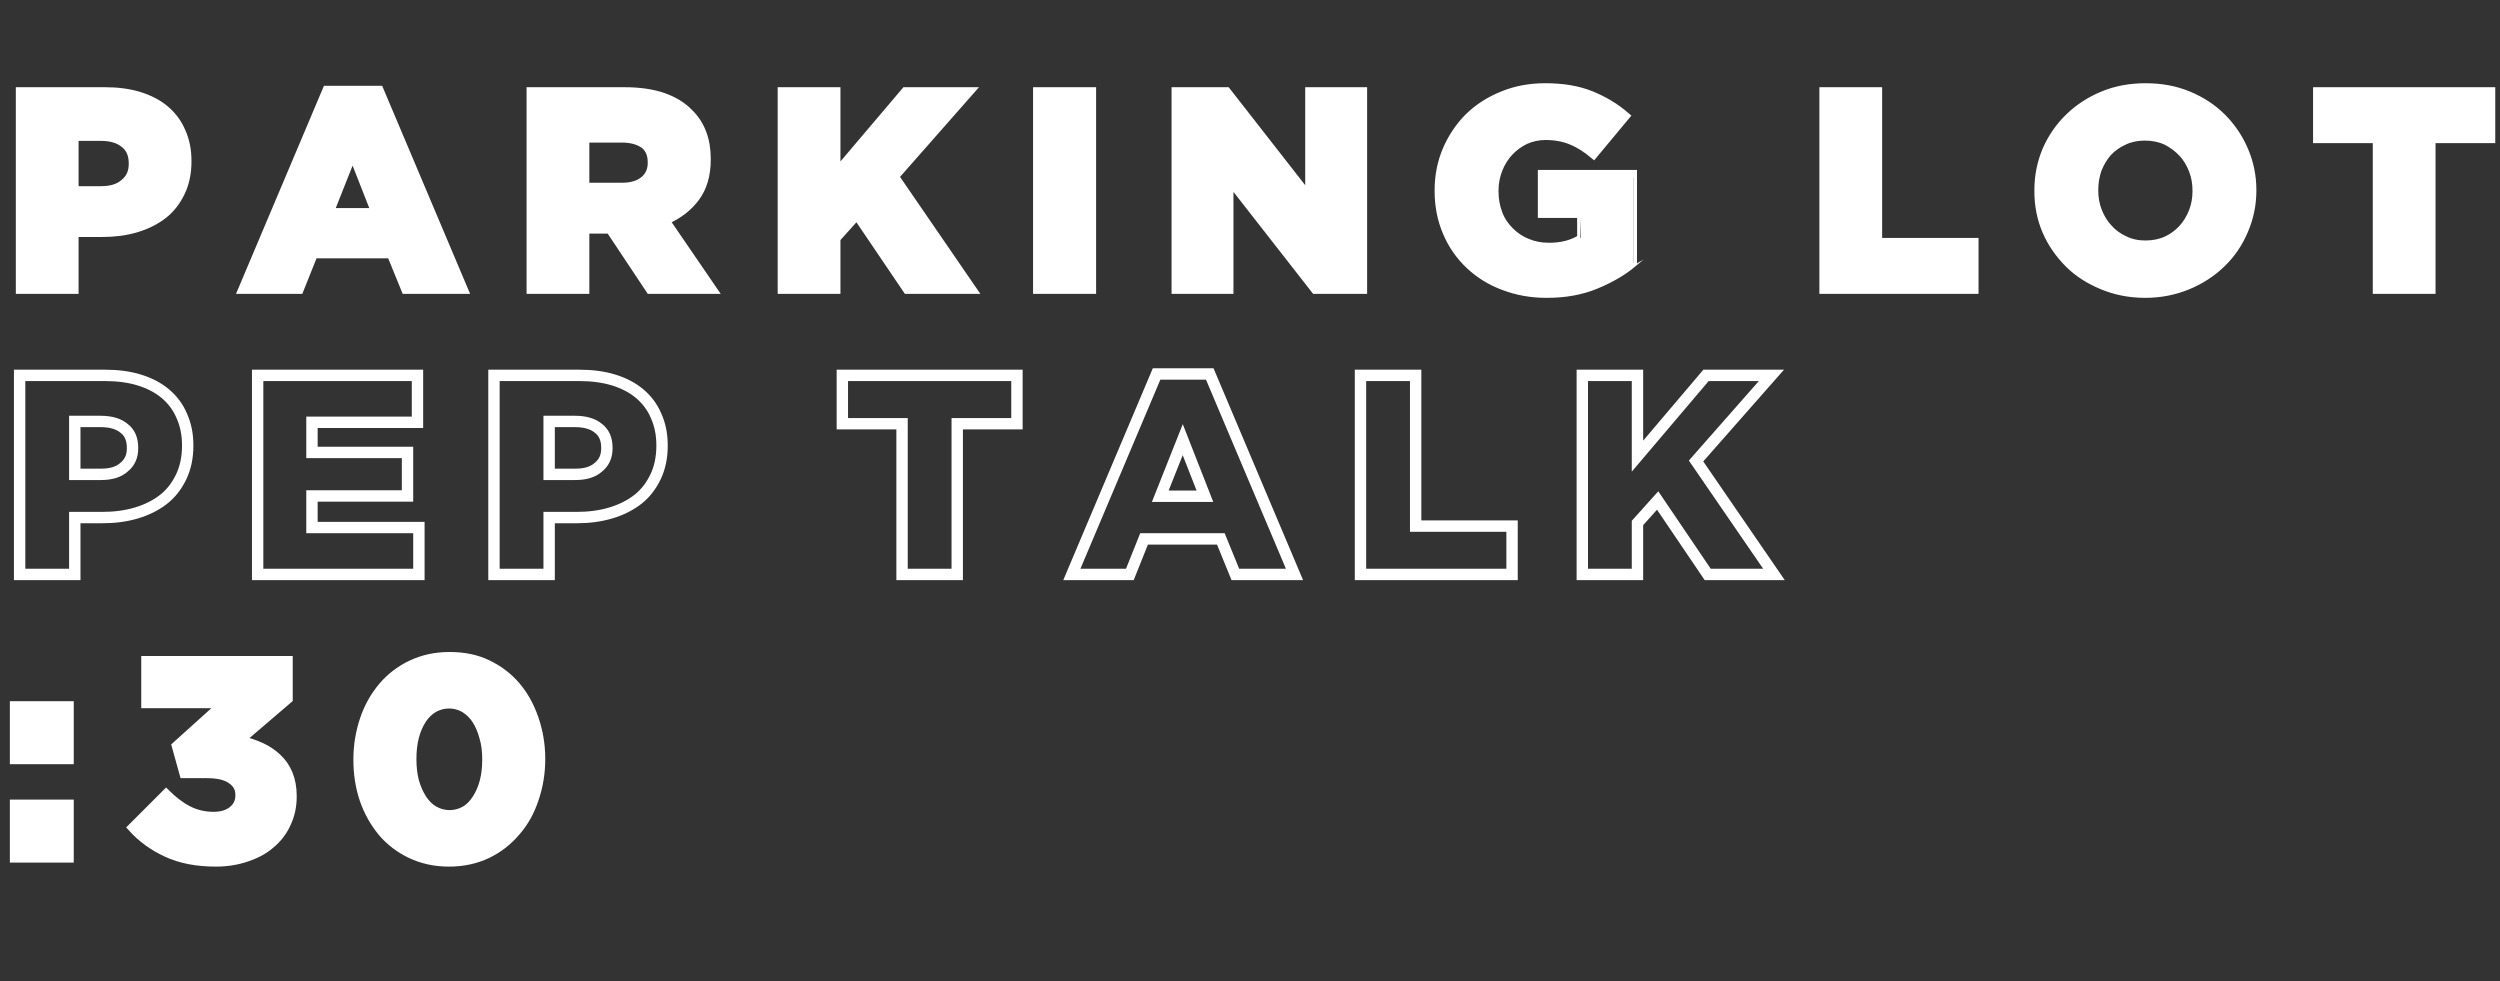
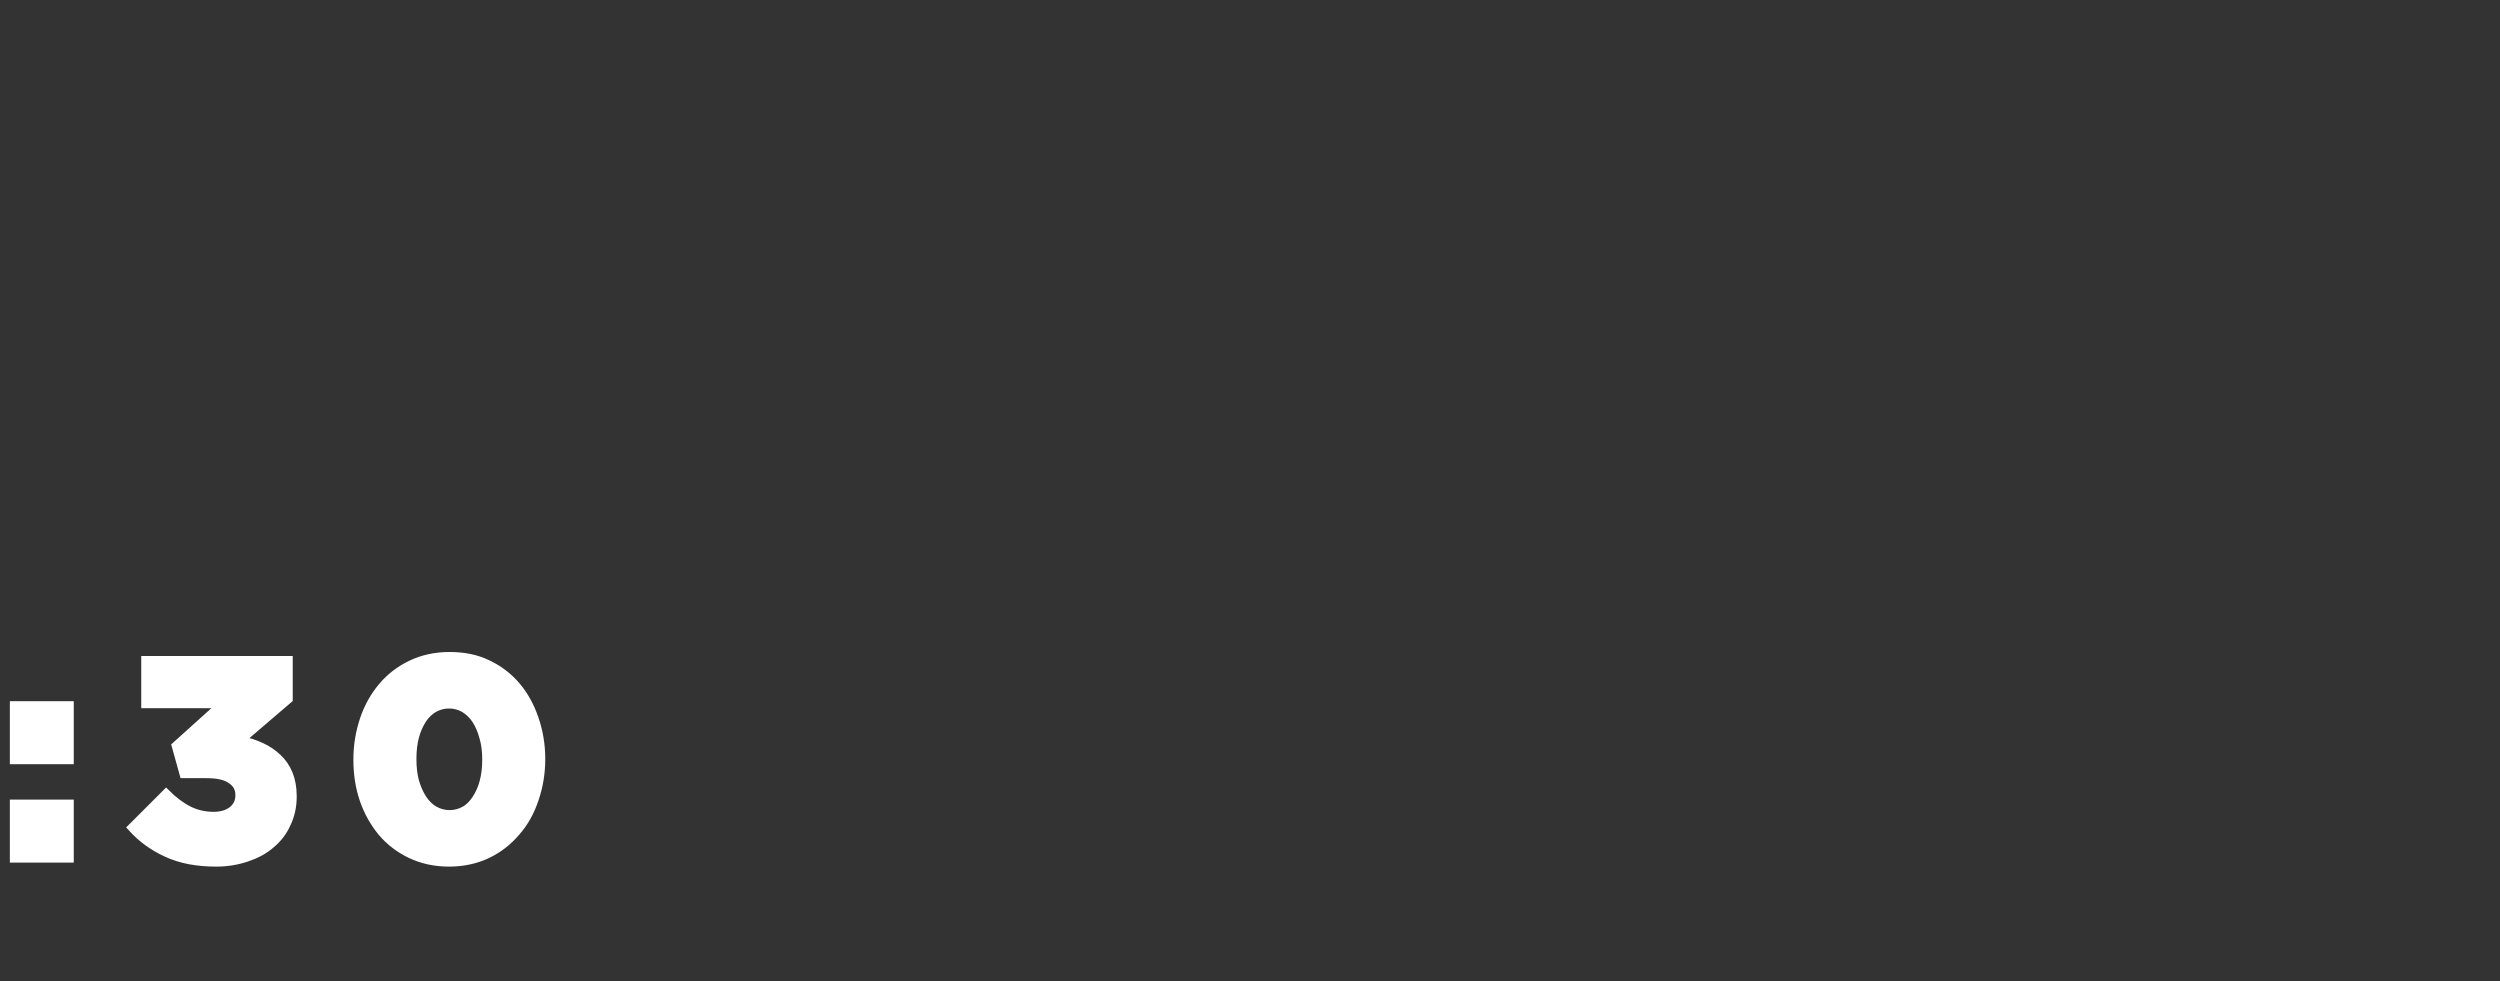
<svg xmlns="http://www.w3.org/2000/svg" version="1.1" width="879.1px" height="345px" viewBox="0 -29 879.1 345" style="top:-29px">
  <rect x="0" y="-29" width="879.1" height="345" fill="#333333" stroke="none" />
  <desc>Parking Lot Pep Talk :30</desc>
  <defs />
  <g id="Polygon126170">
    <path d="M 4.8 253.5 L 24.6 253.5 L 24.6 273 L 4.8 273 L 4.8 253.5 Z M 4.8 218.9 L 24.6 218.9 L 24.6 238.4 L 4.8 238.4 L 4.8 218.9 Z M 76 274.4 C 69.2 274.4 63.4 273.3 58.5 271 C 53.7 268.8 49.6 265.8 46.2 262 C 46.2 262 58.4 249.8 58.4 249.8 C 60.9 252.3 63.5 254.3 66.2 255.7 C 68.9 257.1 71.9 257.8 75.1 257.8 C 77.9 257.8 80.1 257.1 81.7 255.8 C 83.3 254.5 84.1 252.8 84.1 250.7 C 84.1 250.7 84.1 250.5 84.1 250.5 C 84.1 248.2 83.1 246.5 81.1 245.2 C 79.2 243.9 76.4 243.3 72.7 243.3 C 72.7 243.3 64.5 243.3 64.5 243.3 L 61.7 233.2 L 77.8 218.7 L 51 218.7 L 51 203 L 101.6 203 L 101.6 216.9 C 101.6 216.9 84.9 231.2 84.9 231.2 C 87.4 231.7 89.7 232.5 91.9 233.5 C 94.1 234.5 96 235.8 97.7 237.4 C 99.4 239 100.7 240.9 101.6 243.1 C 102.5 245.3 103 247.9 103 250.9 C 103 250.9 103 251.1 103 251.1 C 103 254.6 102.3 257.8 100.9 260.7 C 99.6 263.6 97.7 266 95.3 268 C 92.9 270.1 90 271.6 86.7 272.7 C 83.4 273.8 79.9 274.4 76 274.4 Z M 158.1 257.2 C 160 257.2 161.8 256.7 163.4 255.8 C 165 254.9 166.3 253.5 167.4 251.8 C 168.5 250.1 169.4 248.1 170 245.8 C 170.6 243.5 170.9 241 170.9 238.2 C 170.9 238.2 170.9 238 170.9 238 C 170.9 235.2 170.6 232.6 169.9 230.3 C 169.3 228 168.4 225.9 167.3 224.2 C 166.2 222.5 164.8 221.2 163.2 220.2 C 161.6 219.3 159.8 218.8 157.9 218.8 C 156 218.8 154.2 219.3 152.6 220.2 C 151.1 221.1 149.7 222.4 148.6 224.1 C 147.5 225.8 146.6 227.8 146 230.1 C 145.4 232.4 145.1 235 145.1 237.8 C 145.1 237.8 145.1 238 145.1 238 C 145.1 240.8 145.4 243.4 146 245.7 C 146.7 248.1 147.6 250.1 148.7 251.8 C 149.8 253.5 151.2 254.9 152.8 255.8 C 154.4 256.7 156.2 257.2 158.1 257.2 Z M 157.9 274.4 C 152.9 274.4 148.4 273.4 144.4 271.5 C 140.4 269.6 137 267 134.2 263.7 C 131.5 260.4 129.3 256.6 127.8 252.2 C 126.3 247.8 125.6 243.1 125.6 238.2 C 125.6 238.2 125.6 238 125.6 238 C 125.6 233.1 126.4 228.4 127.9 223.9 C 129.4 219.5 131.6 215.6 134.4 212.3 C 137.2 209 140.6 206.4 144.6 204.5 C 148.6 202.6 153.1 201.6 158.1 201.6 C 163.1 201.6 167.6 202.5 171.5 204.4 C 175.5 206.3 178.9 208.9 181.7 212.2 C 184.5 215.5 186.6 219.4 188.1 223.8 C 189.6 228.2 190.4 232.9 190.4 237.8 C 190.4 237.8 190.4 238 190.4 238 C 190.4 242.9 189.6 247.6 188.1 252 C 186.6 256.5 184.5 260.3 181.6 263.6 C 178.8 266.9 175.4 269.6 171.4 271.5 C 167.4 273.4 162.9 274.4 157.9 274.4 Z " style="stroke-width:2pt; stroke:#fff;" fill="#fff" />
  </g>
  <g id="Polygon126169">
-     <path d="M 35.5 137.8 C 39 137.8 41.7 137 43.6 135.3 C 45.6 133.7 46.6 131.5 46.6 128.7 C 46.6 128.7 46.6 128.4 46.6 128.4 C 46.6 125.4 45.6 123.1 43.6 121.6 C 41.7 120 38.9 119.2 35.4 119.2 C 35.4 119.2 26.3 119.2 26.3 119.2 L 26.3 137.8 C 26.3 137.8 35.5 137.8 35.5 137.8 Z M 6.9 103 C 6.9 103 36.9 103 36.9 103 C 41.3 103 45.3 103.5 48.9 104.6 C 52.5 105.7 55.6 107.3 58.1 109.4 C 60.6 111.5 62.6 114.1 63.9 117.2 C 65.3 120.3 66 123.7 66 127.6 C 66 127.6 66 127.8 66 127.8 C 66 131.9 65.2 135.6 63.7 138.7 C 62.2 141.8 60.2 144.5 57.5 146.6 C 54.8 148.7 51.6 150.3 47.9 151.4 C 44.2 152.5 40.2 153 35.9 153 C 35.9 153 26.3 153 26.3 153 L 26.3 173 L 6.9 173 L 6.9 103 Z M 90.6 103 L 146.8 103 L 146.8 119.5 L 109.7 119.5 L 109.7 130.1 L 143.3 130.1 L 143.3 145.4 L 109.7 145.4 L 109.7 156.5 L 147.3 156.5 L 147.3 173 L 90.6 173 L 90.6 103 Z M 202.3 137.8 C 205.8 137.8 208.5 137 210.4 135.3 C 212.4 133.7 213.4 131.5 213.4 128.7 C 213.4 128.7 213.4 128.4 213.4 128.4 C 213.4 125.4 212.4 123.1 210.4 121.6 C 208.5 120 205.7 119.2 202.2 119.2 C 202.2 119.2 193.1 119.2 193.1 119.2 L 193.1 137.8 C 193.1 137.8 202.3 137.8 202.3 137.8 Z M 173.7 103 C 173.7 103 203.7 103 203.7 103 C 208.1 103 212.1 103.5 215.7 104.6 C 219.3 105.7 222.4 107.3 224.9 109.4 C 227.4 111.5 229.4 114.1 230.7 117.2 C 232.1 120.3 232.8 123.7 232.8 127.6 C 232.8 127.6 232.8 127.8 232.8 127.8 C 232.8 131.9 232 135.6 230.5 138.7 C 229 141.8 227 144.5 224.3 146.6 C 221.6 148.7 218.4 150.3 214.7 151.4 C 211 152.5 207 153 202.7 153 C 202.7 153 193.1 153 193.1 153 L 193.1 173 L 173.7 173 L 173.7 103 Z M 317.2 120 L 296.2 120 L 296.2 103 L 357.6 103 L 357.6 120 L 336.6 120 L 336.6 173 L 317.2 173 L 317.2 120 Z M 423.7 145.5 L 415.9 125.6 L 408 145.5 L 423.7 145.5 Z M 406.7 102.5 L 425.4 102.5 L 455.2 173 L 434.4 173 L 429.3 160.5 L 402.3 160.5 L 397.3 173 L 376.9 173 L 406.7 102.5 Z M 478.4 103 L 497.8 103 L 497.8 156 L 531.7 156 L 531.7 173 L 478.4 173 L 478.4 103 Z M 556.4 103 L 575.8 103 L 575.8 131.4 L 599.9 103 L 622.9 103 L 596.4 133.1 L 623.8 173 L 600.5 173 L 582.9 147 L 575.8 154.9 L 575.8 173 L 556.4 173 L 556.4 103 Z " style="stroke-width:3pt; stroke:#fff;" fill="none" />
-   </g>
+     </g>
  <g id="Polygon126168">
-     <path d="M 35.5 37.8 C 39 37.8 41.7 37 43.6 35.3 C 45.6 33.7 46.6 31.5 46.6 28.7 C 46.6 28.7 46.6 28.4 46.6 28.4 C 46.6 25.4 45.6 23.1 43.6 21.6 C 41.7 20 38.9 19.2 35.4 19.2 C 35.4 19.2 26.3 19.2 26.3 19.2 L 26.3 37.8 C 26.3 37.8 35.5 37.8 35.5 37.8 Z M 6.9 3 C 6.9 3 36.9 3 36.9 3 C 41.3 3 45.3 3.5 48.9 4.6 C 52.5 5.7 55.6 7.3 58.1 9.4 C 60.6 11.5 62.6 14.1 63.9 17.2 C 65.3 20.3 66 23.7 66 27.6 C 66 27.6 66 27.8 66 27.8 C 66 31.9 65.2 35.6 63.7 38.7 C 62.2 41.8 60.2 44.5 57.5 46.6 C 54.8 48.7 51.6 50.3 47.9 51.4 C 44.2 52.5 40.2 53 35.9 53 C 35.9 53 26.3 53 26.3 53 L 26.3 73 L 6.9 73 L 6.9 3 Z M 131.8 45.5 L 124 25.6 L 116.1 45.5 L 131.8 45.5 Z M 114.8 2.5 L 133.5 2.5 L 163.3 73 L 142.5 73 L 137.4 60.5 L 110.4 60.5 L 105.4 73 L 85 73 L 114.8 2.5 Z M 218.7 36.6 C 222 36.6 224.6 35.8 226.4 34.3 C 228.2 32.8 229.1 30.8 229.1 28.3 C 229.1 28.3 229.1 28.1 229.1 28.1 C 229.1 25.3 228.2 23.2 226.3 21.8 C 224.4 20.5 221.9 19.8 218.6 19.8 C 218.6 19.8 205.9 19.8 205.9 19.8 L 205.9 36.6 C 205.9 36.6 218.7 36.6 218.7 36.6 Z M 186.5 3 C 186.5 3 219.6 3 219.6 3 C 225 3 229.6 3.7 233.3 5 C 237 6.3 240.1 8.2 242.4 10.6 C 246.5 14.6 248.6 20 248.6 26.9 C 248.6 26.9 248.6 27.1 248.6 27.1 C 248.6 32.5 247.3 37 244.7 40.5 C 242.1 44 238.6 46.7 234.2 48.6 C 234.2 48.6 250.9 73 250.9 73 L 228.5 73 L 214.4 51.8 L 214.2 51.8 L 205.9 51.8 L 205.9 73 L 186.5 73 L 186.5 3 Z M 274.8 3 L 294.2 3 L 294.2 31.4 L 318.3 3 L 341.3 3 L 314.8 33.1 L 342.2 73 L 318.9 73 L 301.3 47 L 294.2 54.9 L 294.2 73 L 274.8 73 L 274.8 3 Z M 364.6 3 L 384.1 3 L 384.1 73 L 364.6 73 L 364.6 3 Z M 413.3 3 L 431.4 3 L 460.3 40 L 460.3 3 L 479.4 3 L 479.4 73 L 462.4 73 L 432.4 34.6 L 432.4 73 L 413.3 73 L 413.3 3 Z M 543.9 74.4 C 538.4 74.4 533.4 73.5 528.7 71.7 C 524.1 70 520.1 67.5 516.7 64.3 C 513.3 61.1 510.6 57.3 508.7 52.8 C 506.8 48.4 505.8 43.5 505.8 38.2 C 505.8 38.2 505.8 38 505.8 38 C 505.8 32.9 506.7 28.2 508.6 23.7 C 510.5 19.3 513.1 15.4 516.4 12.1 C 519.8 8.8 523.7 6.3 528.4 4.4 C 533 2.5 538 1.6 543.4 1.6 C 549.6 1.6 554.9 2.5 559.4 4.3 C 563.9 6.1 568.1 8.6 571.8 11.8 C 571.8 11.8 560.4 25.5 560.4 25.5 C 557.9 23.4 555.3 21.7 552.6 20.6 C 550 19.5 547 18.9 543.5 18.9 C 541 18.9 538.6 19.4 536.4 20.4 C 534.3 21.4 532.4 22.8 530.8 24.5 C 529.2 26.2 527.9 28.3 527 30.6 C 526.1 32.9 525.6 35.4 525.6 38.1 C 525.6 38.1 525.6 38.3 525.6 38.3 C 525.6 41.1 526.1 43.7 527 46.1 C 527.9 48.5 529.3 50.5 531 52.2 C 532.7 53.9 534.7 55.3 537 56.2 C 539.3 57.2 541.8 57.7 544.7 57.7 C 549.2 57.7 552.9 56.7 555.9 54.8 C 555.89 54.8 555.9 46.3 555.9 46.3 L 542.1 46.3 L 542.1 32.1 L 574.3 32.1 C 574.3 32.1 574.29 63.6 574.3 63.6 C 570.6 66.7 566.2 69.2 561.1 71.3 C 556 73.4 550.3 74.4 543.9 74.4 Z M 641.1 3 L 660.5 3 L 660.5 56 L 694.4 56 L 694.4 73 L 641.1 73 L 641.1 3 Z M 754.4 56.9 C 757.1 56.9 759.6 56.4 761.8 55.4 C 764 54.4 765.8 53 767.4 51.3 C 768.9 49.6 770.1 47.7 771 45.4 C 771.9 43.1 772.3 40.7 772.3 38.2 C 772.3 38.2 772.3 38 772.3 38 C 772.3 35.5 771.9 33.1 771 30.8 C 770.1 28.5 768.9 26.5 767.3 24.8 C 765.7 23.1 763.8 21.7 761.6 20.6 C 759.4 19.6 756.9 19.1 754.2 19.1 C 751.6 19.1 749.1 19.6 747 20.6 C 744.8 21.6 742.9 22.9 741.3 24.6 C 739.8 26.3 738.6 28.3 737.7 30.6 C 736.9 32.9 736.5 35.3 736.5 37.8 C 736.5 37.8 736.5 38 736.5 38 C 736.5 40.5 736.9 42.9 737.8 45.2 C 738.7 47.5 739.9 49.5 741.5 51.2 C 743 52.9 744.9 54.3 747.1 55.3 C 749.3 56.4 751.8 56.9 754.4 56.9 Z M 754.3 74.4 C 748.9 74.4 743.9 73.4 739.3 71.5 C 734.7 69.6 730.7 67.1 727.4 63.8 C 724.1 60.5 721.4 56.7 719.5 52.3 C 717.6 47.9 716.7 43.2 716.7 38.2 C 716.7 38.2 716.7 38 716.7 38 C 716.7 33 717.6 28.3 719.5 23.8 C 721.4 19.4 724.1 15.5 727.5 12.2 C 730.9 8.9 734.9 6.3 739.5 4.4 C 744.1 2.5 749.1 1.6 754.5 1.6 C 759.9 1.6 764.9 2.5 769.5 4.4 C 774.1 6.3 778.1 8.9 781.4 12.2 C 784.7 15.5 787.3 19.3 789.2 23.7 C 791.1 28.1 792.1 32.8 792.1 37.8 C 792.1 37.8 792.1 38 792.1 38 C 792.1 43 791.1 47.7 789.2 52.1 C 787.3 56.6 784.7 60.4 781.3 63.7 C 777.9 67 773.9 69.6 769.3 71.5 C 764.7 73.4 759.7 74.4 754.3 74.4 Z M 835.7 20 L 814.7 20 L 814.7 3 L 876.1 3 L 876.1 20 L 855.1 20 L 855.1 73 L 835.7 73 L 835.7 20 Z " style="stroke-width:2pt; stroke:#fff;" fill="#fff" />
-   </g>
+     </g>
</svg>